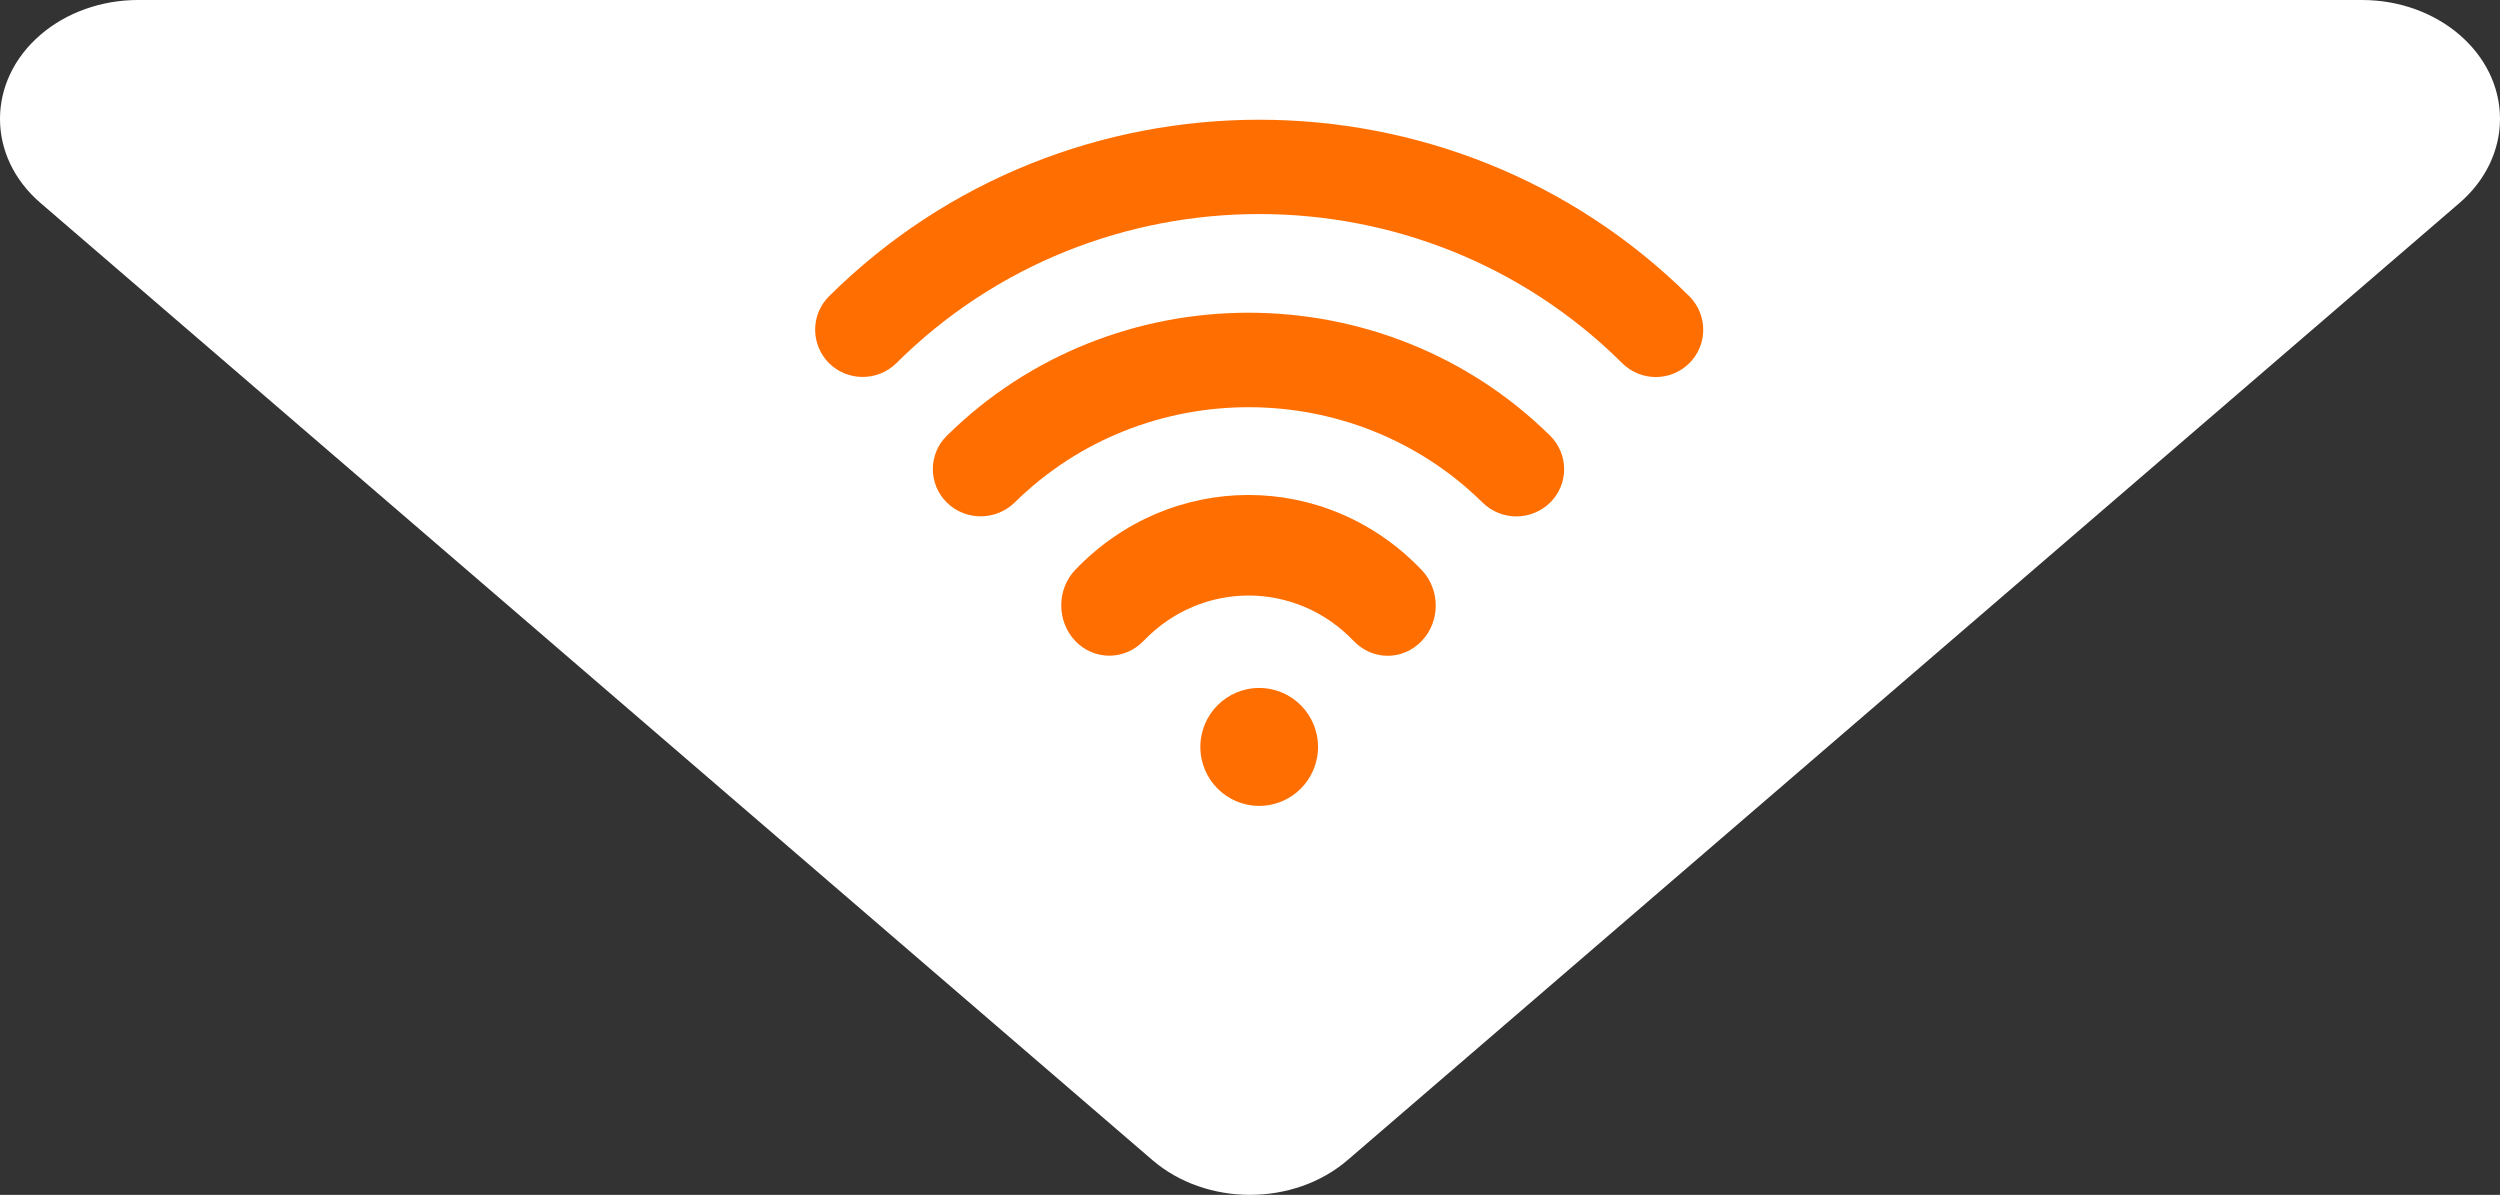
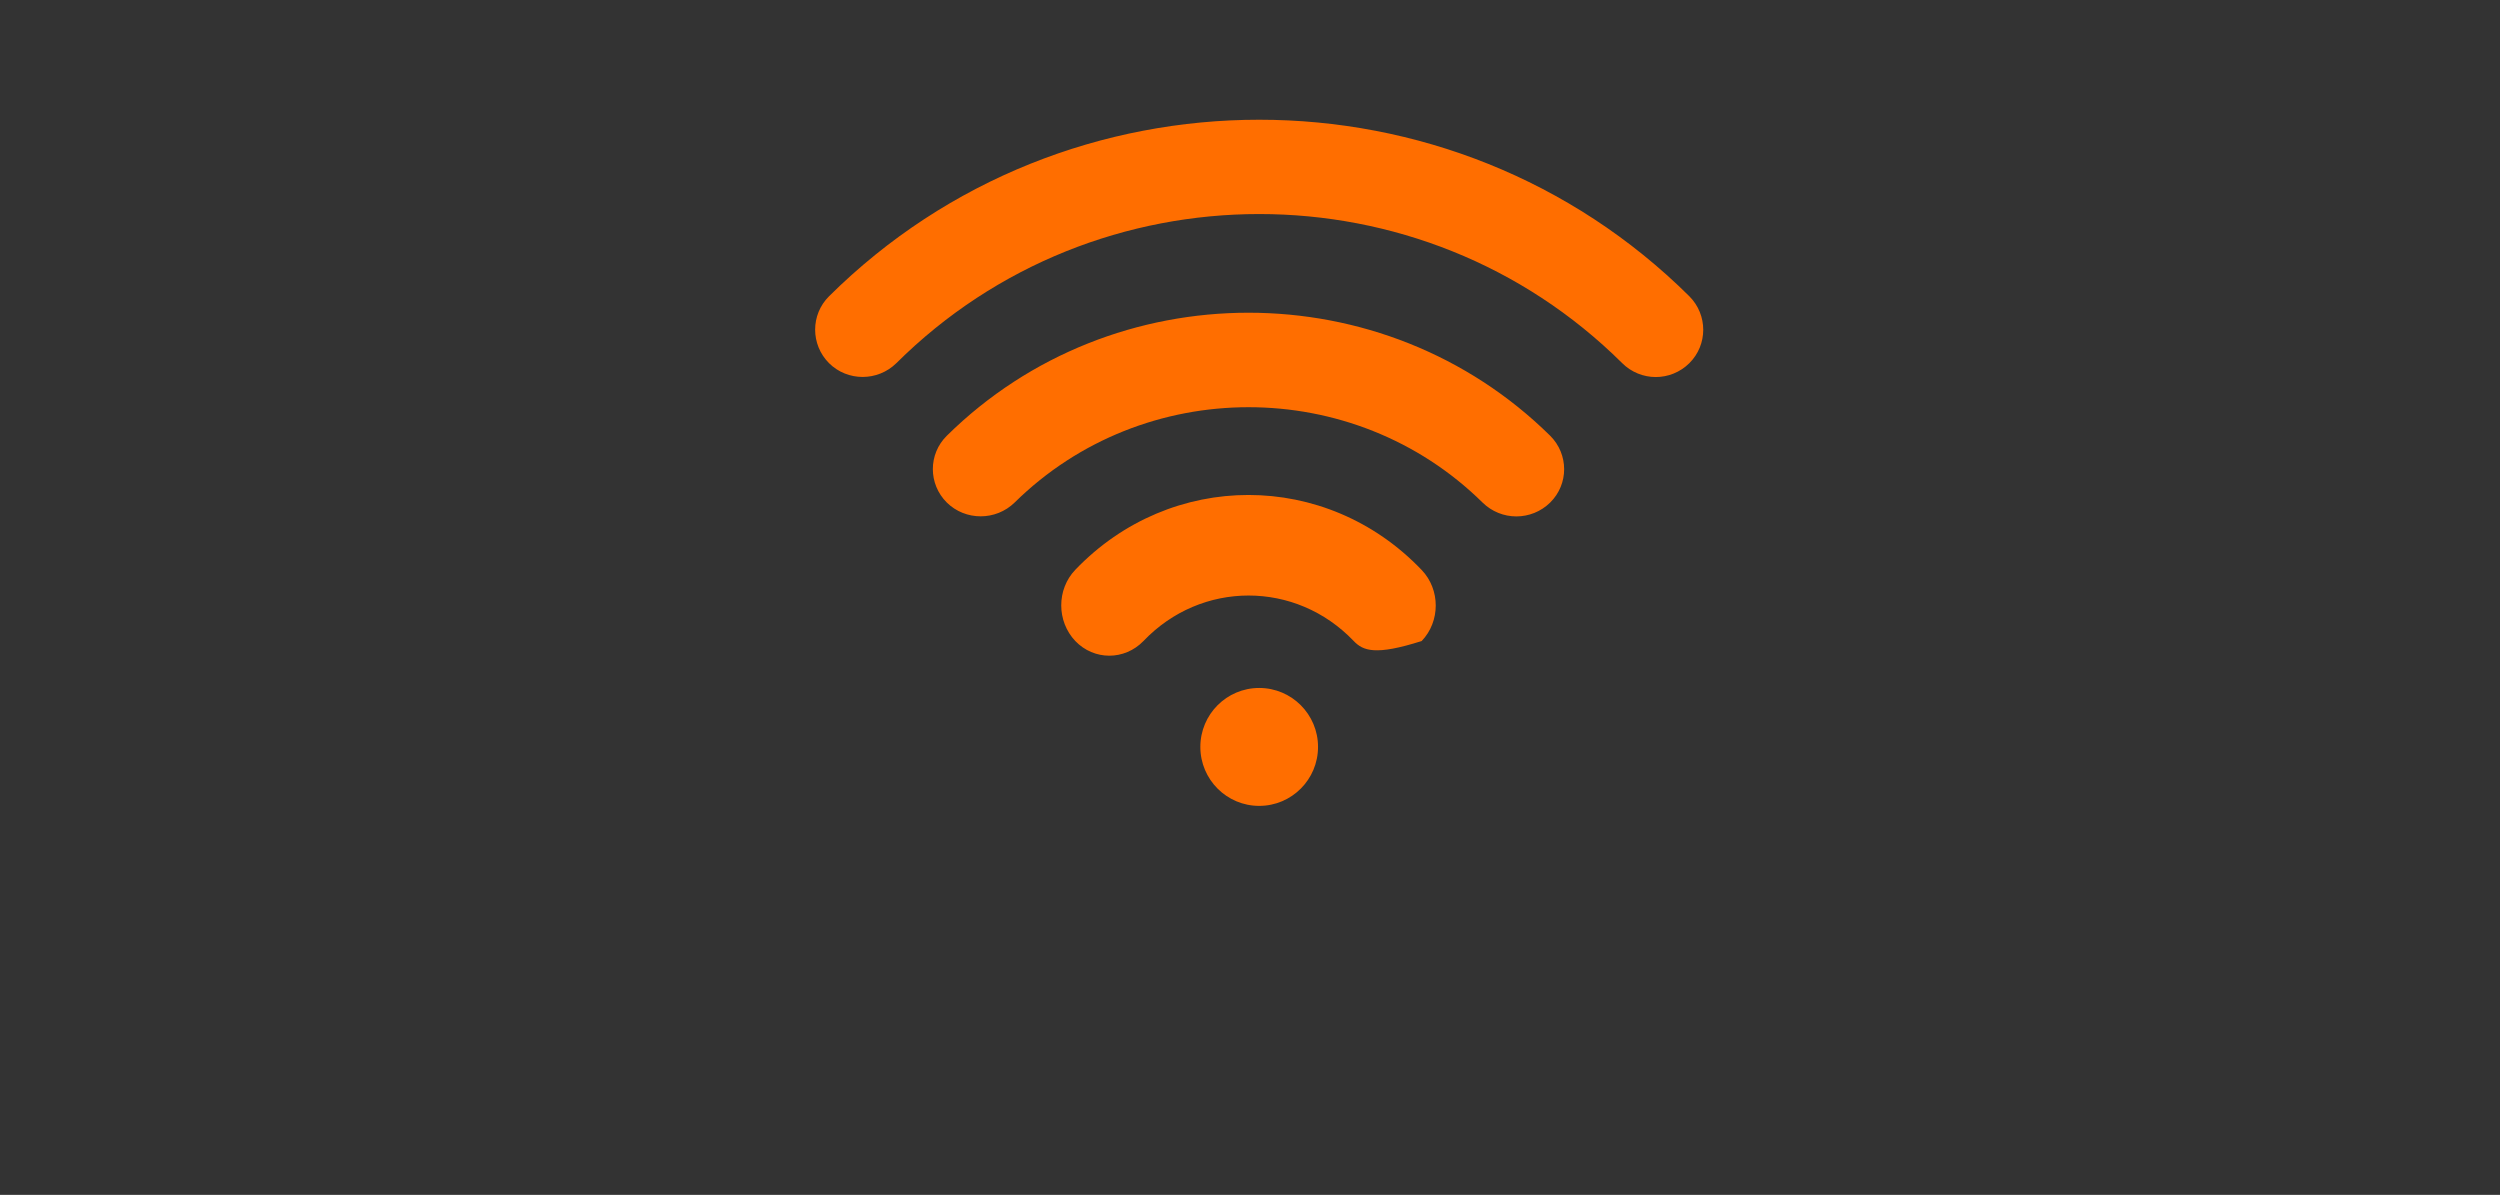
<svg xmlns="http://www.w3.org/2000/svg" width="136px" height="65px" viewBox="0 0 136 65" version="1.1">
  <rect x="0" y="0" width="136" height="65" fill="#333333" stroke="none" />
  <title>Group 5</title>
  <desc>Created with Sketch.</desc>
  <g id="Amazone" stroke="none" stroke-width="1" fill="none" fill-rule="evenodd">
    <g id="Home-1440" transform="translate(-184, -851)">
      <g id="Group-3" transform="translate(112, 692)">
        <g id="Group-5" transform="translate(72, 159)">
-           <path d="M7.513,0 L128.487,0 C132.636,0 136,2.895 136,6.467 C136,8.182 135.208,9.827 133.799,11.04 L73.312,63.106 C70.378,65.631 65.622,65.631 62.688,63.106 L2.201,11.04 C-0.734,8.514 -0.734,4.42 2.201,1.894 C3.609,0.681 5.52,0 7.513,0 Z" id="Rectangle" fill="#FFFFFF" />
-           <path d="M51.507,23.704 C60.552,14.781 75.283,14.781 84.329,23.704 C85.343,24.713 85.343,26.34 84.329,27.339 C83.822,27.838 83.156,28.093 82.49,28.093 C81.824,28.093 81.158,27.838 80.651,27.339 C73.633,20.423 62.212,20.423 55.195,27.339 C54.171,28.338 52.521,28.338 51.507,27.339 C50.493,26.33 50.493,24.704 51.507,23.704 Z M58.496,30.997 C63.694,25.568 72.151,25.568 77.34,31.008 C78.359,32.073 78.359,33.806 77.34,34.871 C76.83,35.403 76.16,35.675 75.49,35.675 C74.821,35.675 74.151,35.403 73.641,34.871 C70.492,31.572 65.354,31.572 62.205,34.871 C61.175,35.936 59.516,35.936 58.496,34.871 C57.477,33.796 57.477,32.062 58.496,30.997 Z M68.5,43.84 C66.732,43.84 65.299,42.404 65.299,40.632 C65.299,38.861 66.732,37.425 68.5,37.425 C70.268,37.425 71.701,38.861 71.701,40.632 C71.701,42.404 70.268,43.84 68.5,43.84 Z M91.901,16.118 C92.908,17.128 92.908,18.756 91.901,19.756 C91.398,20.256 90.736,20.511 90.074,20.511 C89.413,20.511 88.751,20.256 88.248,19.756 C77.357,8.94 59.643,8.94 48.762,19.756 C47.745,20.756 46.106,20.756 45.099,19.756 C44.092,18.746 44.092,17.118 45.099,16.118 C58.004,3.312 78.996,3.312 91.901,16.118 Z" id="Combined-Shape" fill="#FF6E00" />
+           <path d="M51.507,23.704 C60.552,14.781 75.283,14.781 84.329,23.704 C85.343,24.713 85.343,26.34 84.329,27.339 C83.822,27.838 83.156,28.093 82.49,28.093 C81.824,28.093 81.158,27.838 80.651,27.339 C73.633,20.423 62.212,20.423 55.195,27.339 C54.171,28.338 52.521,28.338 51.507,27.339 C50.493,26.33 50.493,24.704 51.507,23.704 Z M58.496,30.997 C63.694,25.568 72.151,25.568 77.34,31.008 C78.359,32.073 78.359,33.806 77.34,34.871 C74.821,35.675 74.151,35.403 73.641,34.871 C70.492,31.572 65.354,31.572 62.205,34.871 C61.175,35.936 59.516,35.936 58.496,34.871 C57.477,33.796 57.477,32.062 58.496,30.997 Z M68.5,43.84 C66.732,43.84 65.299,42.404 65.299,40.632 C65.299,38.861 66.732,37.425 68.5,37.425 C70.268,37.425 71.701,38.861 71.701,40.632 C71.701,42.404 70.268,43.84 68.5,43.84 Z M91.901,16.118 C92.908,17.128 92.908,18.756 91.901,19.756 C91.398,20.256 90.736,20.511 90.074,20.511 C89.413,20.511 88.751,20.256 88.248,19.756 C77.357,8.94 59.643,8.94 48.762,19.756 C47.745,20.756 46.106,20.756 45.099,19.756 C44.092,18.746 44.092,17.118 45.099,16.118 C58.004,3.312 78.996,3.312 91.901,16.118 Z" id="Combined-Shape" fill="#FF6E00" />
        </g>
      </g>
    </g>
  </g>
</svg>